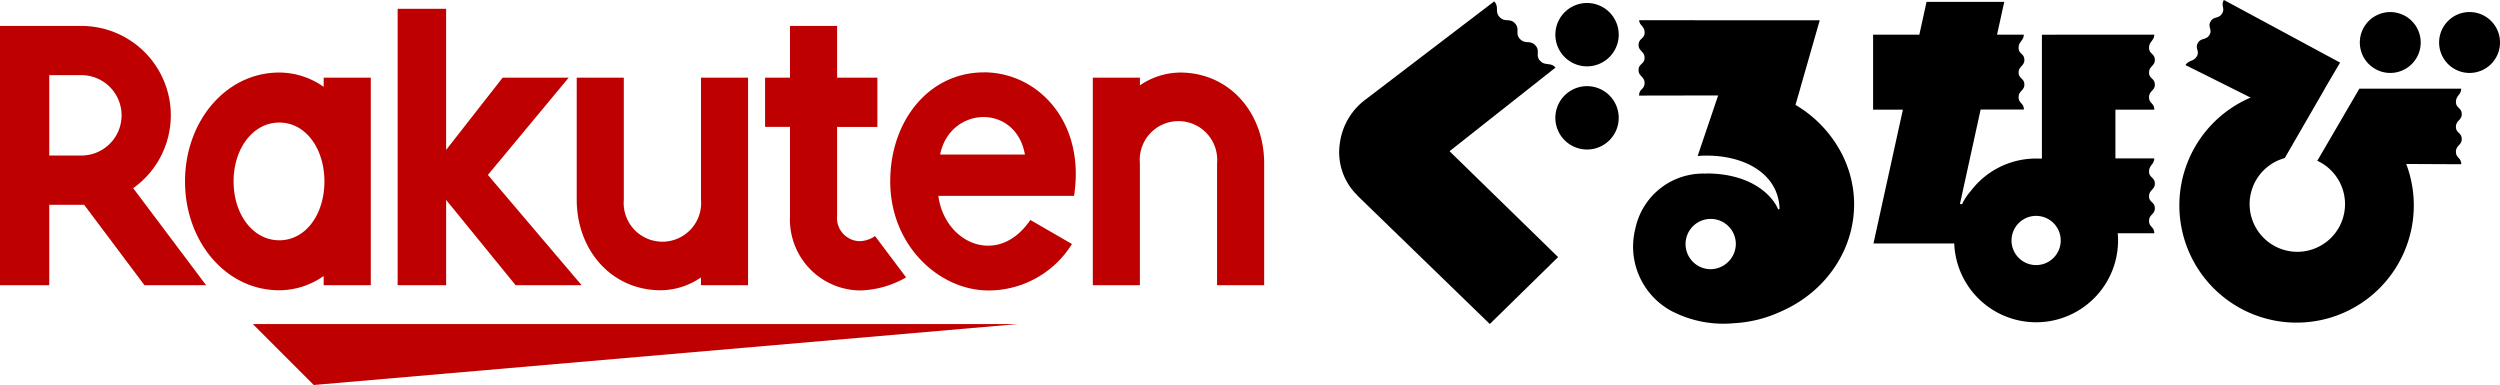
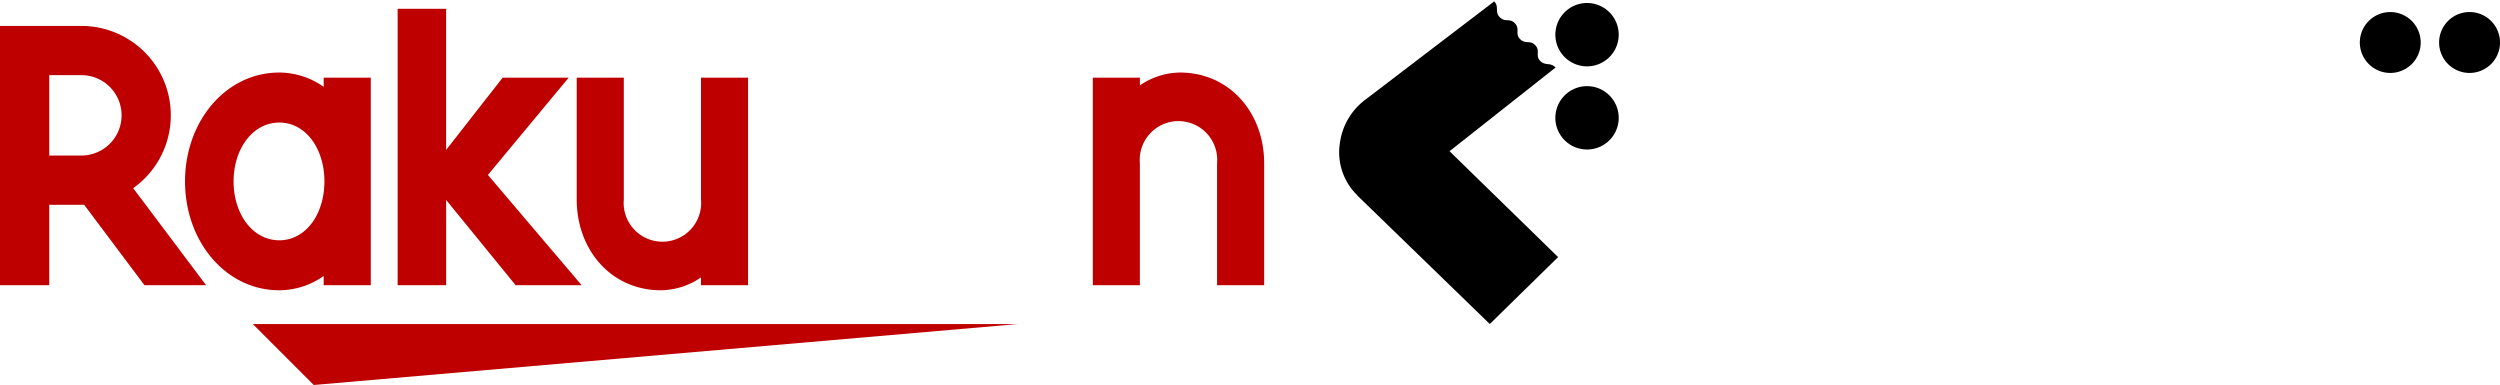
<svg xmlns="http://www.w3.org/2000/svg" width="207.798" height="32">
  <path d="M112.819 16.232a4.985 4.985 0 0 1-1.45-4.334 5.4 5.4 0 0 1 2.092-3.594L124.197.116c.436.47.03.849.439 1.289.459.494.855.067 1.288.536s-.008.844.4 1.283c.456.493.854.071 1.291.541s-.021.819.387 1.276c.43.474.861.1 1.292.573l-8.808 6.955 9.022 8.8-5.677 5.562-11-10.669" />
  <path d="M134.538 3.092a2.633 2.633 0 1 0-2.832 2.415 2.634 2.634 0 0 0 2.832-2.415" />
  <path d="M134.538 10.002a2.633 2.633 0 1 0-2.832 2.417 2.63 2.63 0 0 0 2.832-2.417" />
-   <path d="M178.627 6.029c0-.533.482-.541.482-1.04 0-.556-.482-.483-.482-1.014s.427-.586.434-1.095l-9.34.005v10.3c-.278-.005-.376-.007-.48-.007a6.8 6.8 0 0 0-5.432 2.7 4.467 4.467 0 0 0-.717 1.084h-.185l1.721-7.855h3.595c0-.56-.436-.5-.436-1.032s.477-.541.477-1.037c0-.555-.477-.483-.477-1.01s.477-.541.477-1.04c0-.556-.477-.483-.477-1.014s.423-.586.431-1.095h-2.225l.6-2.725h-6.459l-.6 2.728h-3.843v6.231h2.476l-2.445 11.123h6.713a6.811 6.811 0 0 0 13.617-.246c0-.2-.01-.4-.028-.6h3.04c0-.556-.437-.5-.437-1.029s.482-.544.482-1.039c0-.556-.482-.483-.482-1.009s.482-.546.482-1.044c0-.55-.482-.482-.482-1.012s.427-.585.434-1.092h-3.229V9.113h3.232c0-.56-.437-.5-.437-1.032s.482-.541.482-1.037c0-.555-.482-.483-.482-1.01m-9.387 16a2.045 2.045 0 1 1 2.046-2.046 2.047 2.047 0 0 1-2.046 2.046" />
  <path d="M196.147 3.533a2.53 2.53 0 1 1 2.529 2.53 2.533 2.533 0 0 1-2.529-2.53" />
  <path d="M205.267 6.063a2.531 2.531 0 1 0-2.53-2.53 2.529 2.529 0 0 0 2.53 2.53" />
-   <path d="M204.136 10.545c0-.539.483-.549.483-1.049 0-.561-.483-.489-.483-1.024s.432-.588.438-1.1h-8.467l-3.495 5.992a3.965 3.965 0 1 1-2.706-.224l3.346-5.793h-.008l1.262-2.145-9.658-5.205c-.284.485.122.661-.146 1.119s-.7.227-.952.657c-.284.485.169.667-.1 1.125s-.7.229-.954.66c-.284.48.17.669-.1 1.125s-.67.291-.938.728l5.411 2.7a9.743 9.743 0 1 0 12.935 5.519l4.572.021c0-.561-.442-.508-.442-1.036s.483-.552.483-1.051c0-.563-.483-.487-.483-1.021" />
-   <path d="M141.819 14.433a5.753 5.753 0 0 0-5.883 4.535 6.085 6.085 0 0 0 2.932 6.848 9.33 9.33 0 0 0 5.3 1.045 10.5 10.5 0 0 0 3.744-.918c5.339-2.27 7.679-8.114 5.229-13.059a10.082 10.082 0 0 0-3.9-4.164l2.013-7.033h-1.923l-13.084-.008c.01.434.455.495.455 1.027s-.5.471-.506 1.037c0 .508.506.522.5 1.067s-.5.461-.5 1.029c0 .506.5.521.5 1.064s-.458.474-.458 1.042l6.575-.012-1.705 5.032c3.428-.262 6.716 1.232 6.808 4.4l-.112.054c-.392-1.011-2.071-3-5.983-3m.311 7.956a2.09 2.09 0 1 1 2.15-2.09 2.121 2.121 0 0 1-2.15 2.09" />
  <path fill="#bf0000" d="M84.588 26.936H21.016L26.08 32Z" />
  <path fill="#bf0000" d="M26.904 6.453v.766a6.422 6.422 0 0 0-3.688-1.189c-4.454 0-7.837 4.062-7.837 9.049s3.383 9.048 7.837 9.048a6.416 6.416 0 0 0 3.688-1.188v.765h3.915V6.453Zm-3.688 13.52c-2.2 0-3.8-2.163-3.8-4.894s1.608-4.893 3.8-4.893 3.749 2.163 3.749 4.893-1.55 4.894-3.749 4.894" />
  <path fill="#bf0000" d="M58.266 6.454v10.133a3.22 3.22 0 1 1-6.415 0V6.454h-3.915v10.133c0 4.158 2.844 7.54 7 7.54a6.006 6.006 0 0 0 3.327-1.065v.642h3.915V6.454Z" />
  <path fill="#bf0000" d="M94.746 23.704V13.57a3.22 3.22 0 1 1 6.415 0v10.134h3.915V13.57c0-4.158-2.845-7.54-7-7.54a6.006 6.006 0 0 0-3.327 1.065v-.642h-3.915v17.25Z" />
  <path fill="#bf0000" d="M4.094 23.704v-6.683h2.9l5.013 6.683h5.122L11.07 15.64a7.428 7.428 0 0 0-4.3-13.484H0v21.548Zm0-17.457h2.672a3.34 3.34 0 1 1 0 6.68H4.094Z" />
-   <path fill="#bf0000" d="M72.733 19.622a2.326 2.326 0 0 1-1.309.424 1.93 1.93 0 0 1-1.846-2.116v-7.382h3.348V6.453h-3.347v-4.3h-3.915v4.3h-2.072v4.094h2.072v7.442a5.891 5.891 0 0 0 5.821 6.152 8.058 8.058 0 0 0 3.829-1.086Z" />
  <path fill="#bf0000" d="m40.553 14.539 6.716-8.086h-5.488l-4.7 6.009V.731h-4.029v22.972h4.031v-7.085l5.774 7.086h5.486Z" />
-   <path fill="#bf0000" d="M81.776 6.016c-4.531 0-7.781 3.982-7.781 9.063 0 5.342 4.08 9.064 8.171 9.064a8.17 8.17 0 0 0 6.934-3.861l-3.458-2c-2.674 3.942-7.131 1.942-7.646-2h11.278c.965-6.2-3.042-10.271-7.5-10.271m3.418 6.836H78.14c.824-4.04 6.289-4.272 7.052 0" />
</svg>